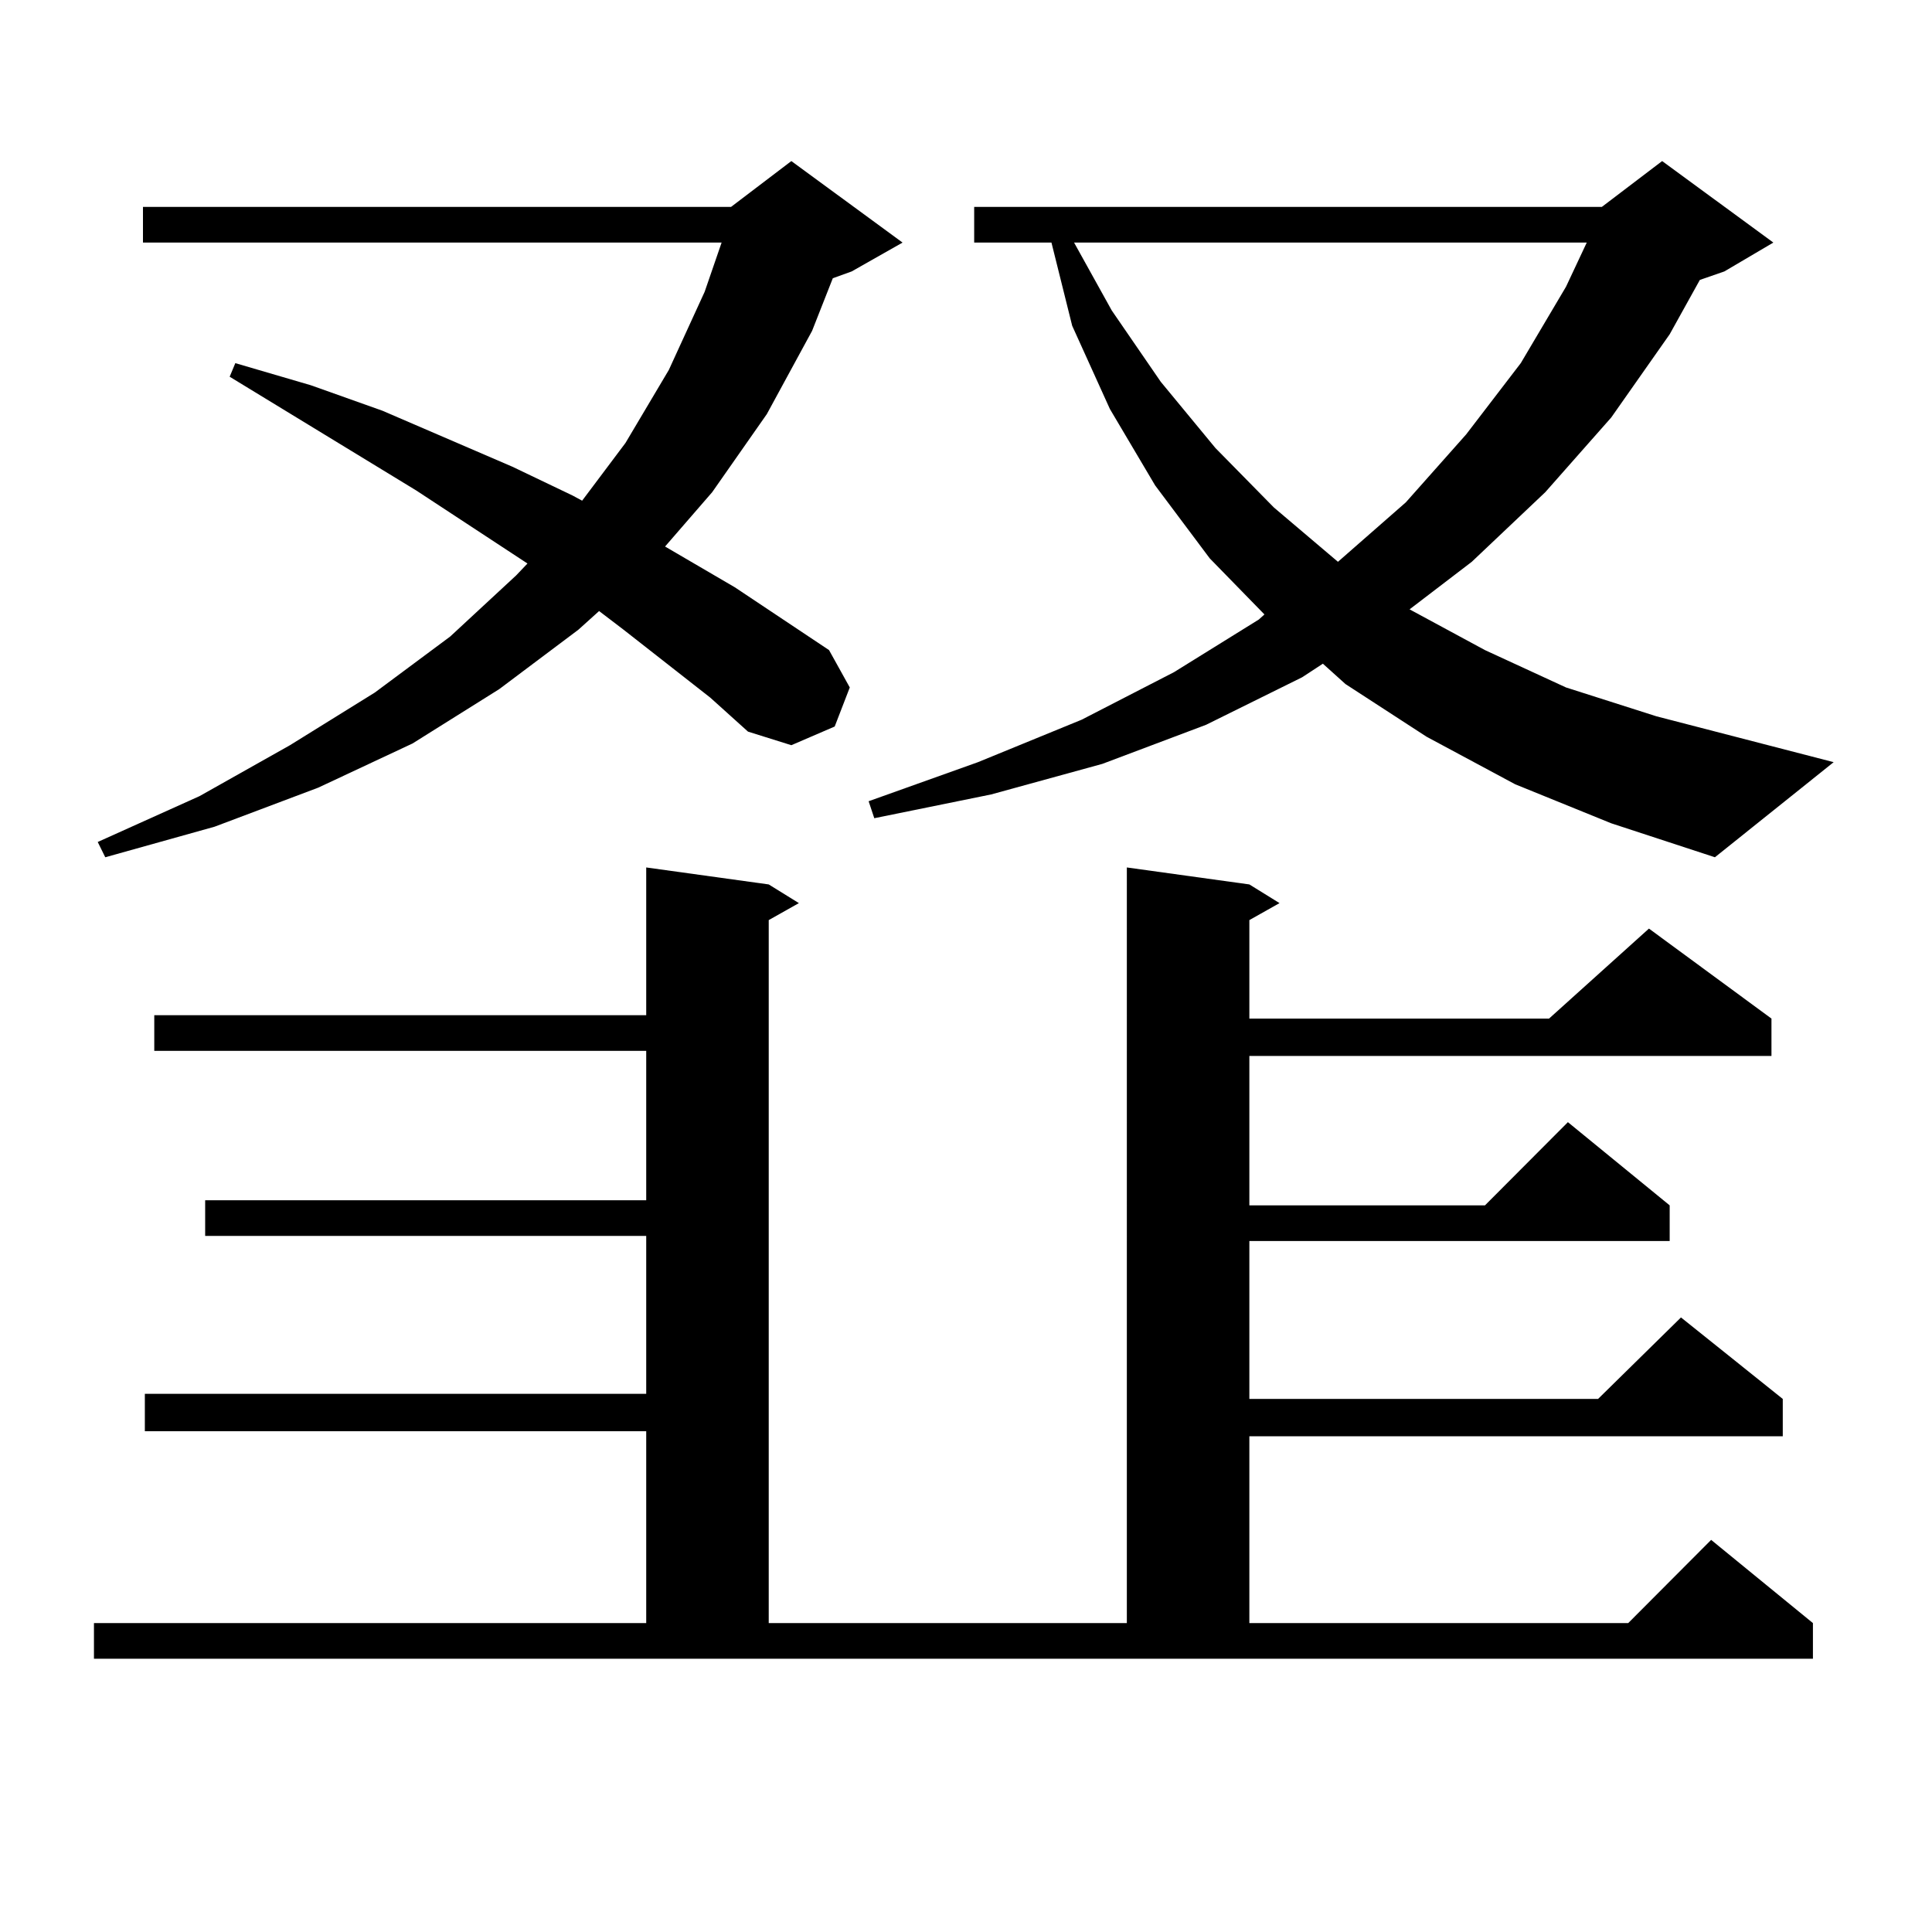
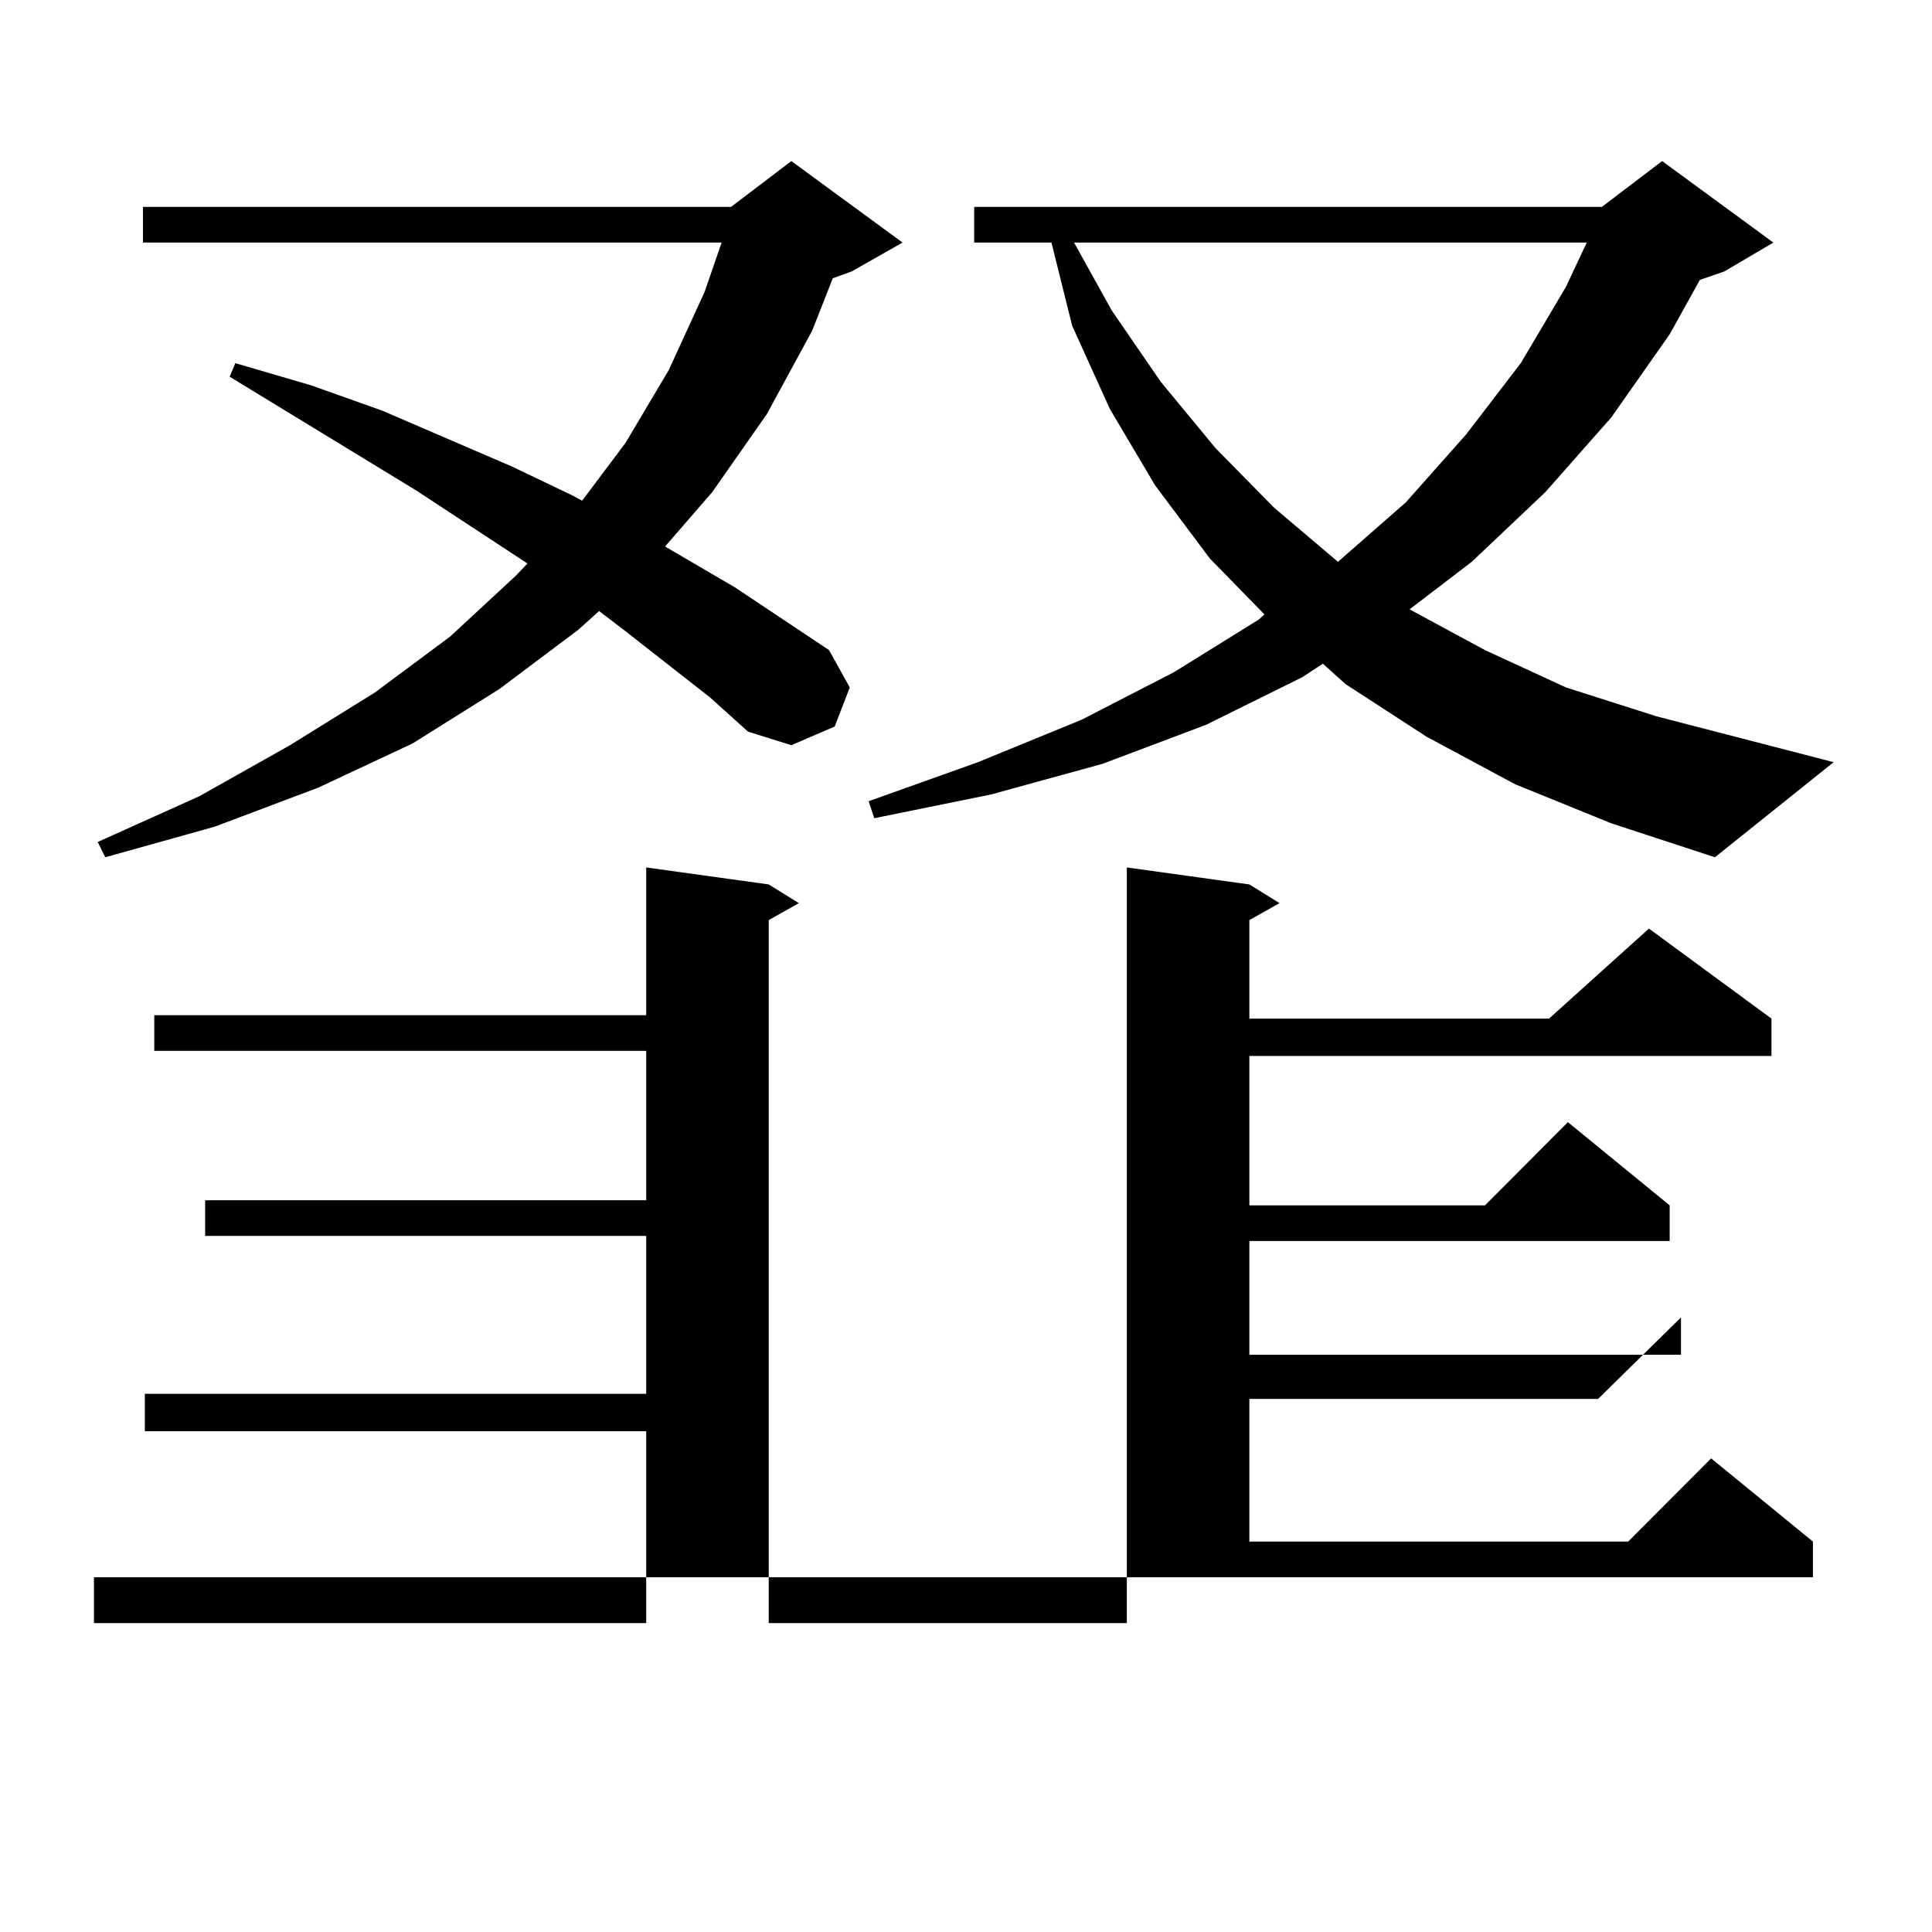
<svg xmlns="http://www.w3.org/2000/svg" version="1.1" id="图层_1" x="0px" y="0px" width="1000px" height="1000px" viewBox="0 0 1000 1000" enable-background="new 0 0 1000 1000" xml:space="preserve">
-   <path d="M48.633,840.105h285.847v-99.316H74.974v-19.336h259.506v-81.738H106.192v-18.457h228.287v-77.344H79.852v-18.457h254.628  v-76.465l63.413,8.789l15.609,9.668l-15.609,8.789v363.867h185.361V448.992l63.413,8.789l15.609,9.668l-15.609,8.789v50.977h155.118  l51.706-46.582l63.413,46.582v19.336H646.667v77.344h121.948l42.926-43.066l52.682,43.066v18.457H646.667v81.738H827.15  l42.926-42.188l52.682,42.188v19.336H646.667v96.68H842.76l42.926-43.066l52.682,43.066v18.457H48.633V840.105z M367.649,361.102  l-44.877-35.156l-12.683-9.668l-10.731,9.668l-40.975,30.762l-44.877,28.125l-48.779,22.852l-53.657,20.215l-56.584,15.82  l-3.902-7.91l52.682-23.73l46.828-26.367l43.901-27.246l39.023-29.004l34.146-31.641l5.854-6.152l-57.56-37.793l-96.583-58.887  l2.927-7.031l39.023,11.426l37.072,13.184l67.315,29.004l31.219,14.941l4.878,2.637l22.438-29.883l22.438-37.793l18.536-40.43  l8.78-25.488H73.998v-18.457h304.383l31.219-23.73l57.56,42.188l-26.341,14.941l-9.756,3.516l-10.731,27.246l-23.414,43.066  l-28.292,40.43l-24.39,28.125l36.097,21.094l48.779,32.52l10.731,19.336l-7.805,20.215l-22.438,9.668l-22.438-7.031L367.649,361.102  z M784.225,405.926l-45.853-24.609l-41.95-27.246l-11.707-10.547l-10.731,7.031l-49.755,24.609l-53.657,20.215l-57.56,15.82  l-60.486,12.305l-2.927-8.789l56.584-20.215l53.657-21.973l47.804-24.609l43.901-27.246l2.927-2.637l-28.292-29.004l-28.292-37.793  l-23.414-39.551l-19.512-43.066l-10.731-43.066h-39.999v-18.457h324.87l31.219-23.73l57.56,42.188l-25.365,14.941l-12.683,4.395  l-15.609,28.125l-30.243,43.066l-34.146,38.672l-38.048,36.035l-32.194,24.609l39.023,21.094l41.95,19.336l46.828,14.941  l91.705,23.73l-61.462,49.219l-53.657-17.578L784.225,405.926z M555.938,125.555l19.512,35.156l25.365,36.914l28.292,34.277  l30.243,30.762l33.17,28.125l35.121-30.762l31.219-35.156l28.292-36.914l23.414-39.551l10.731-22.852H555.938z" />
+   <path d="M48.633,840.105h285.847v-99.316H74.974v-19.336h259.506v-81.738H106.192v-18.457h228.287v-77.344H79.852v-18.457h254.628  v-76.465l63.413,8.789l15.609,9.668l-15.609,8.789v363.867h185.361V448.992l63.413,8.789l15.609,9.668l-15.609,8.789v50.977h155.118  l51.706-46.582l63.413,46.582v19.336H646.667v77.344h121.948l42.926-43.066l52.682,43.066v18.457H646.667v81.738H827.15  l42.926-42.188v19.336H646.667v96.68H842.76l42.926-43.066l52.682,43.066v18.457H48.633V840.105z M367.649,361.102  l-44.877-35.156l-12.683-9.668l-10.731,9.668l-40.975,30.762l-44.877,28.125l-48.779,22.852l-53.657,20.215l-56.584,15.82  l-3.902-7.91l52.682-23.73l46.828-26.367l43.901-27.246l39.023-29.004l34.146-31.641l5.854-6.152l-57.56-37.793l-96.583-58.887  l2.927-7.031l39.023,11.426l37.072,13.184l67.315,29.004l31.219,14.941l4.878,2.637l22.438-29.883l22.438-37.793l18.536-40.43  l8.78-25.488H73.998v-18.457h304.383l31.219-23.73l57.56,42.188l-26.341,14.941l-9.756,3.516l-10.731,27.246l-23.414,43.066  l-28.292,40.43l-24.39,28.125l36.097,21.094l48.779,32.52l10.731,19.336l-7.805,20.215l-22.438,9.668l-22.438-7.031L367.649,361.102  z M784.225,405.926l-45.853-24.609l-41.95-27.246l-11.707-10.547l-10.731,7.031l-49.755,24.609l-53.657,20.215l-57.56,15.82  l-60.486,12.305l-2.927-8.789l56.584-20.215l53.657-21.973l47.804-24.609l43.901-27.246l2.927-2.637l-28.292-29.004l-28.292-37.793  l-23.414-39.551l-19.512-43.066l-10.731-43.066h-39.999v-18.457h324.87l31.219-23.73l57.56,42.188l-25.365,14.941l-12.683,4.395  l-15.609,28.125l-30.243,43.066l-34.146,38.672l-38.048,36.035l-32.194,24.609l39.023,21.094l41.95,19.336l46.828,14.941  l91.705,23.73l-61.462,49.219l-53.657-17.578L784.225,405.926z M555.938,125.555l19.512,35.156l25.365,36.914l28.292,34.277  l30.243,30.762l33.17,28.125l35.121-30.762l31.219-35.156l28.292-36.914l23.414-39.551l10.731-22.852H555.938z" />
</svg>